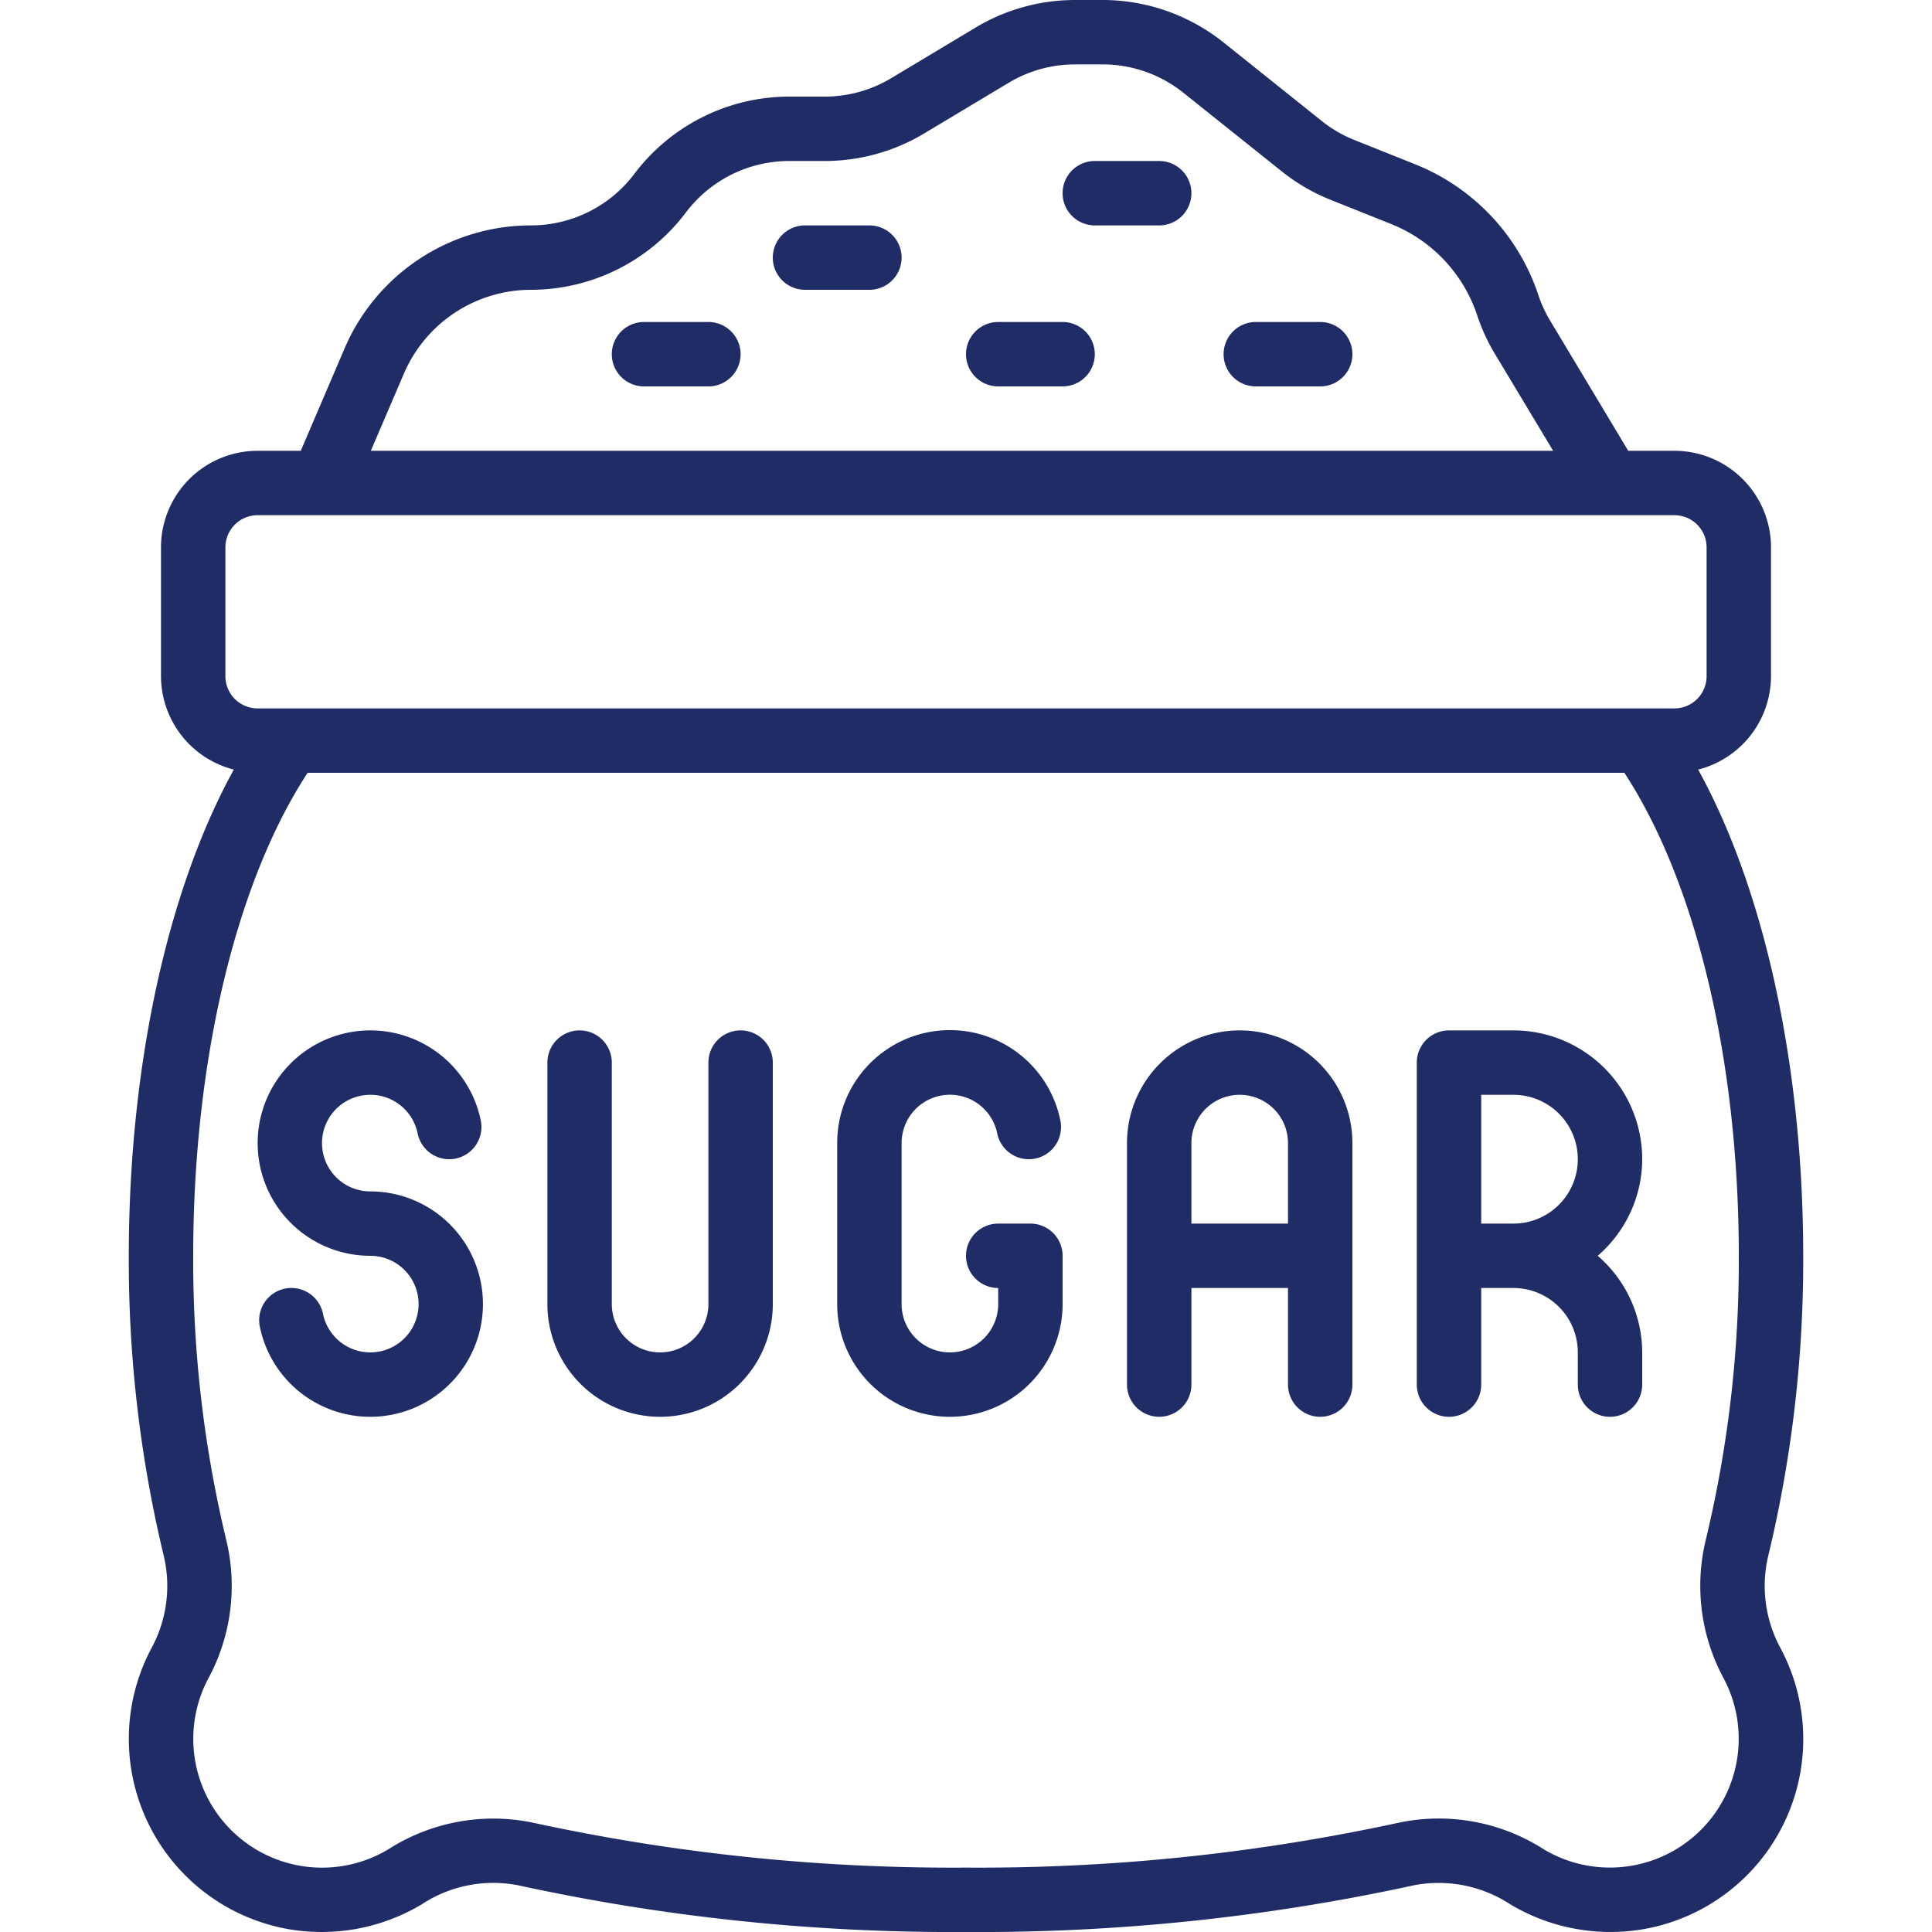
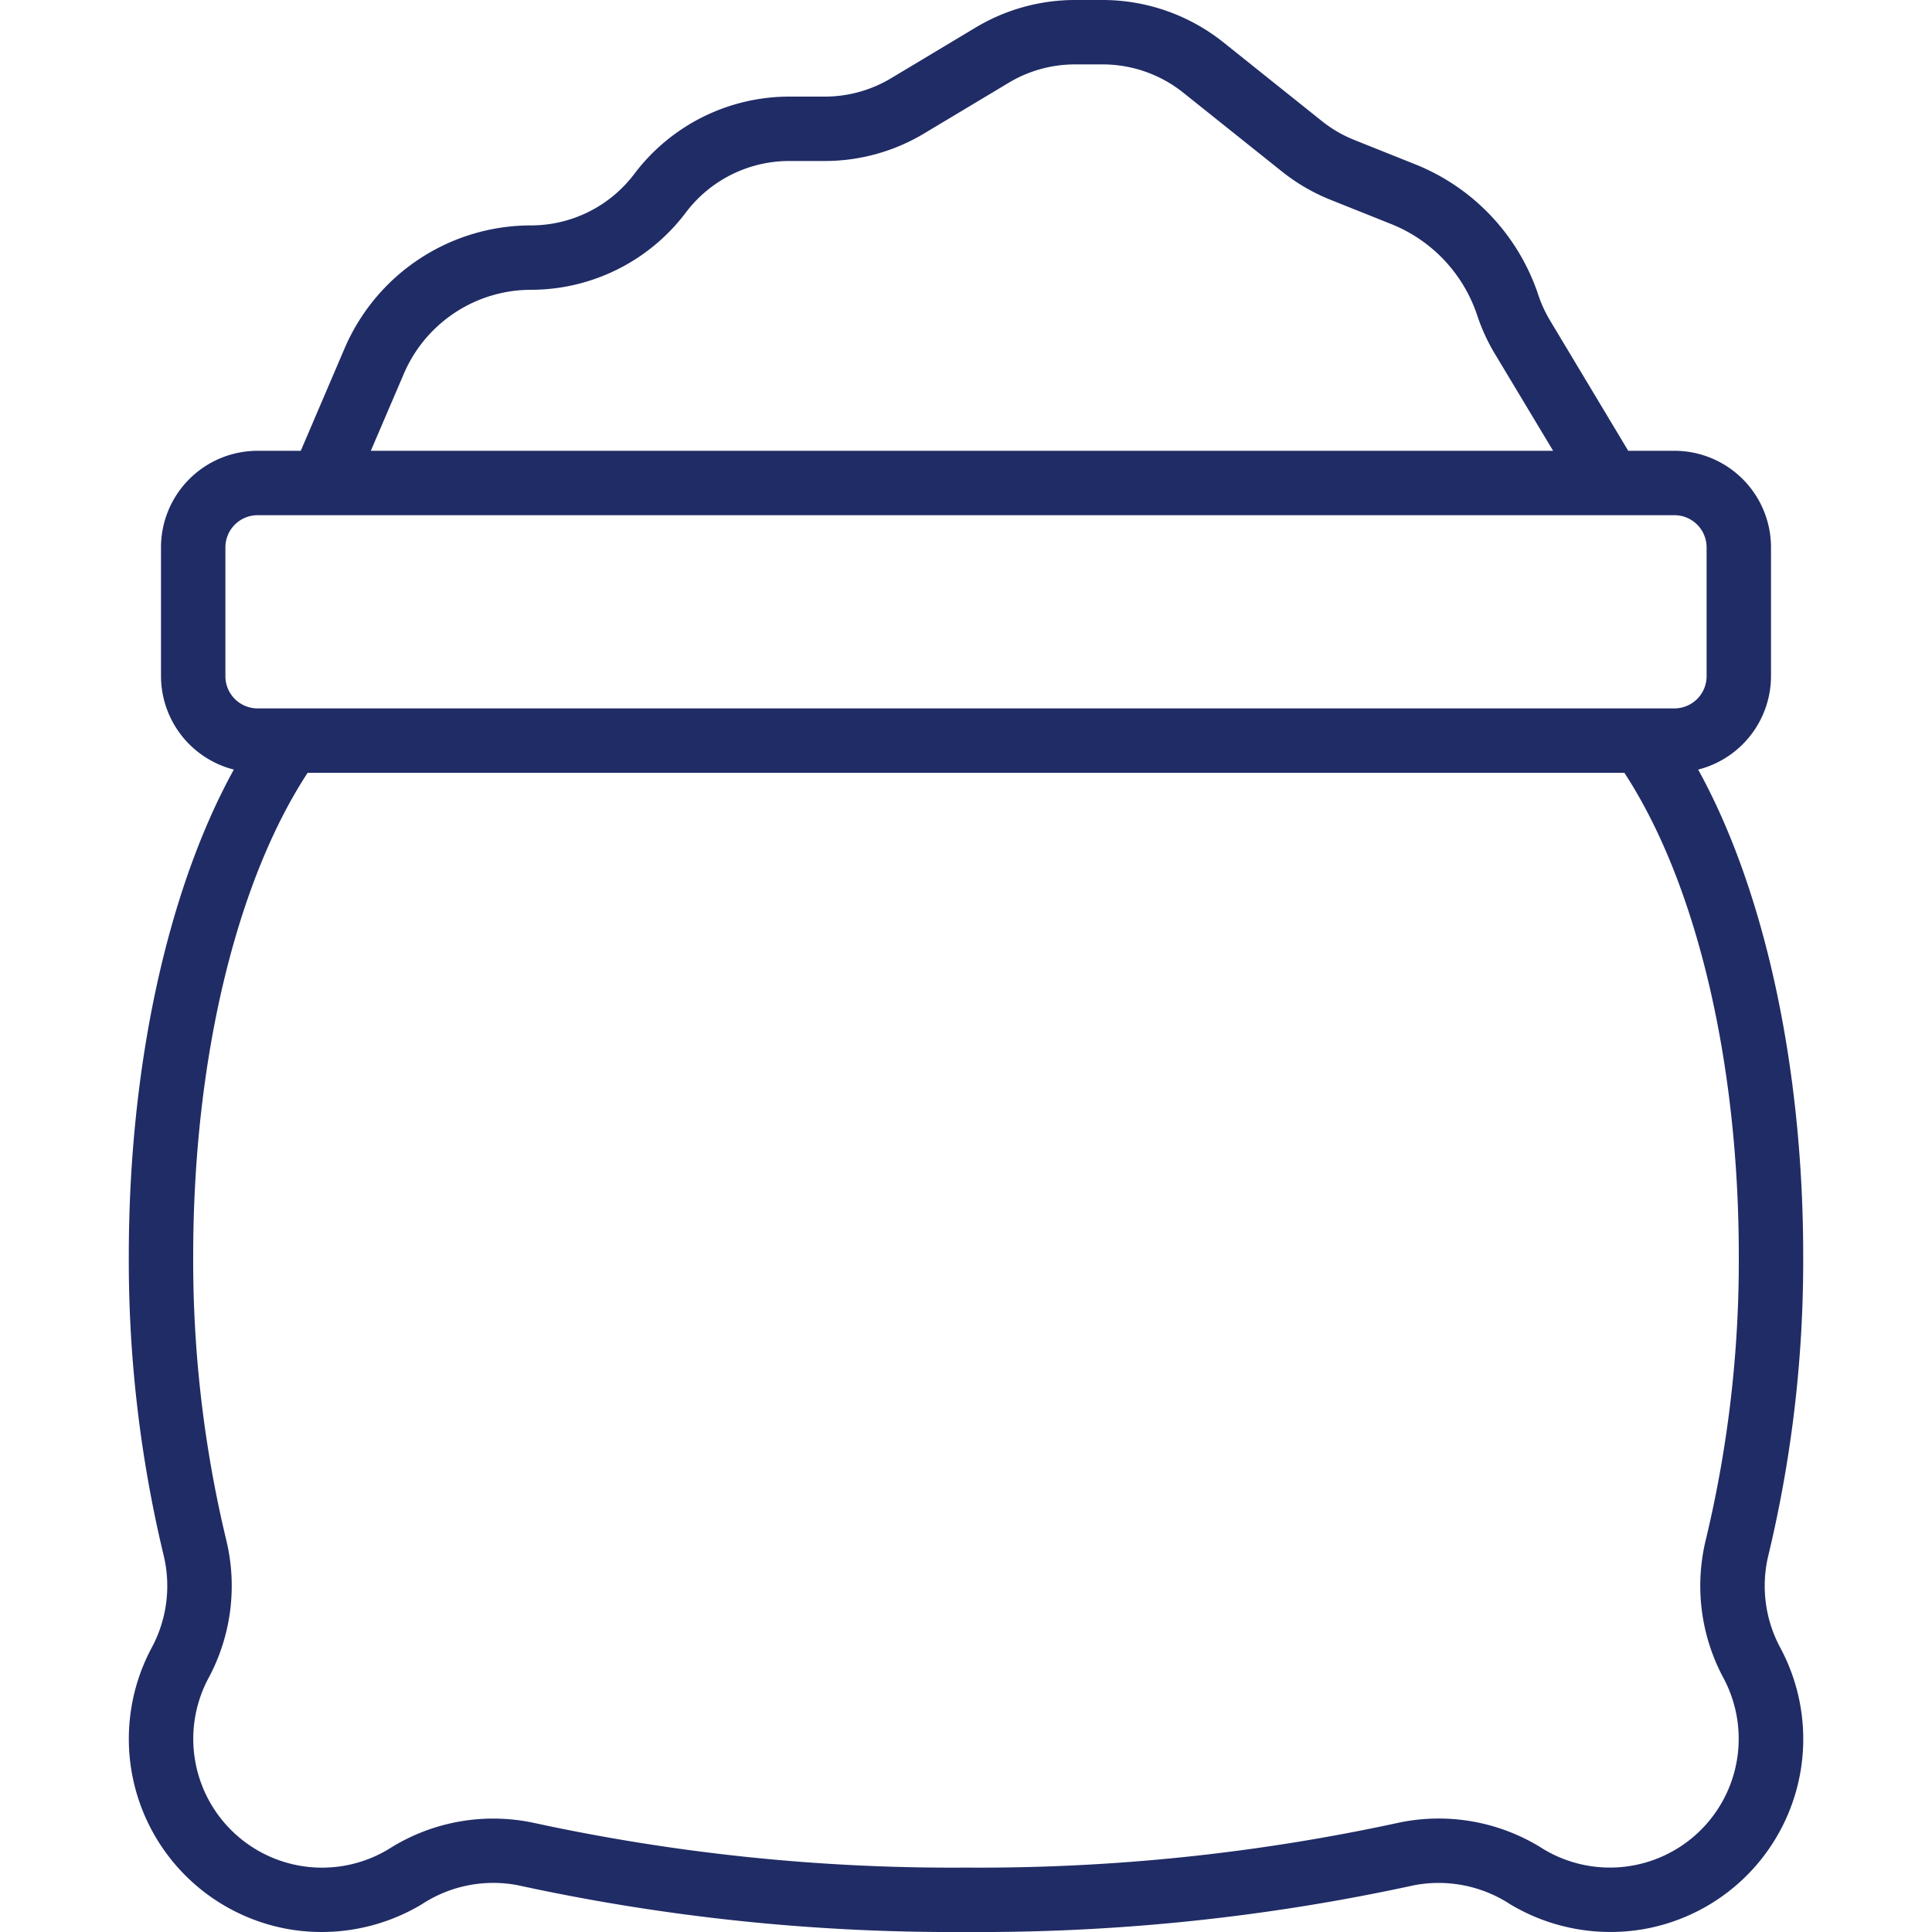
<svg xmlns="http://www.w3.org/2000/svg" version="1.1" width="512" height="512" x="0" y="0" viewBox="0 0 60 60" style="enable-background:new 0 0 512 512" xml:space="preserve" class="">
  <g>
    <path d="M56 39c0-5.876-1.2-11.362-3.262-15.1A3 3 0 0 0 55 21v-4a3 3 0 0 0-3-3h-1.434L48.14 9.956a3.97 3.97 0 0 1-.365-.792A6.618 6.618 0 0 0 43.944 5.1l-1.884-.753a3.971 3.971 0 0 1-1.013-.591l-3.053-2.441A6.017 6.017 0 0 0 34.246 0h-.861A6 6 0 0 0 30.3.855L27.673 2.43a4 4 0 0 1-2.058.57H24.5a6.031 6.031 0 0 0-4.8 2.4A4.021 4.021 0 0 1 16.5 7a6.3 6.3 0 0 0-5.8 3.823L9.341 14H8a3 3 0 0 0-3 3v4a3 3 0 0 0 2.262 2.9C5.2 27.638 4 33.124 4 39a39.185 39.185 0 0 0 1.078 9.286 4.047 4.047 0 0 1-.37 2.891 6 6 0 0 0 4.265 8.737 6.053 6.053 0 0 0 4.124-.773 4.044 4.044 0 0 1 2.982-.594A63.434 63.434 0 0 0 30 60a63.45 63.45 0 0 0 13.922-1.453 4.063 4.063 0 0 1 2.982.594 6.06 6.06 0 0 0 4.123.773 5.994 5.994 0 0 0 4.265-8.736 4.05 4.05 0 0 1-.37-2.892A39.185 39.185 0 0 0 56 39ZM12.54 11.611A4.3 4.3 0 0 1 16.5 9a6.031 6.031 0 0 0 4.8-2.4A4.021 4.021 0 0 1 24.5 5h1.115a6 6 0 0 0 3.085-.855l2.627-1.575A4 4 0 0 1 33.385 2h.861a4.013 4.013 0 0 1 2.5.877l3.054 2.44a5.963 5.963 0 0 0 1.519.887l1.886.754A4.622 4.622 0 0 1 45.878 9.8a5.951 5.951 0 0 0 .547 1.189L48.234 14H11.516ZM7 17a1 1 0 0 1 1-1h44a1 1 0 0 1 1 1v4a1 1 0 0 1-1 1H8a1 1 0 0 1-1-1Zm46.528 35.12a4 4 0 0 1-5.591 5.308 6.042 6.042 0 0 0-4.463-.83A61.416 61.416 0 0 1 30 58a61.4 61.4 0 0 1-13.473-1.4 6.042 6.042 0 0 0-4.464.83 4 4 0 0 1-5.591-5.309A6.044 6.044 0 0 0 7.02 47.8 37.125 37.125 0 0 1 6 39c0-6.064 1.328-11.6 3.554-15h40.892C52.672 27.4 54 32.936 54 39a37.125 37.125 0 0 1-1.02 8.8 6.047 6.047 0 0 0 .548 4.32Z" fill="#202c65" opacity="1" data-original="#000000" class="" />
-     <path d="M27 7h-2a1 1 0 0 0 0 2h2a1 1 0 0 0 0-2ZM36 5h-2a1 1 0 0 0 0 2h2a1 1 0 0 0 0-2ZM22 10h-2a1 1 0 0 0 0 2h2a1 1 0 0 0 0-2ZM33 10h-2a1 1 0 0 0 0 2h2a1 1 0 0 0 0-2ZM41 10h-2a1 1 0 0 0 0 2h2a1 1 0 0 0 0-2ZM23 32a1 1 0 0 0-1 1v7.5a1.5 1.5 0 0 1-3 0V33a1 1 0 0 0-2 0v7.5a3.5 3.5 0 0 0 7 0V33a1 1 0 0 0-1-1ZM38.5 32a3.5 3.5 0 0 0-3.5 3.5V43a1 1 0 0 0 2 0v-3h3v3a1 1 0 0 0 2 0v-7.5a3.5 3.5 0 0 0-3.5-3.5ZM37 38v-2.5a1.5 1.5 0 0 1 3 0V38ZM51 36a4 4 0 0 0-4-4h-2a1 1 0 0 0-1 1v10a1 1 0 0 0 2 0v-3h1a2 2 0 0 1 2 2v1a1 1 0 0 0 2 0v-1a3.975 3.975 0 0 0-1.382-3A3.975 3.975 0 0 0 51 36Zm-5 2v-4h1a2 2 0 0 1 0 4ZM32 38h-1a1 1 0 0 0 0 2v.5a1.5 1.5 0 0 1-3 0v-5a1.5 1.5 0 0 1 2.97-.3 1 1 0 0 0 1.961-.4 3.5 3.5 0 0 0-6.931.7v5a3.5 3.5 0 0 0 7 0V39a1 1 0 0 0-1-1ZM11.5 37a1.5 1.5 0 1 1 1.47-1.8 1 1 0 0 0 1.961-.4A3.5 3.5 0 1 0 11.5 39a1.5 1.5 0 1 1-1.47 1.8 1 1 0 0 0-1.961.4A3.5 3.5 0 1 0 11.5 37Z" fill="#202c65" opacity="1" data-original="#000000" class="" />
  </g>
</svg>